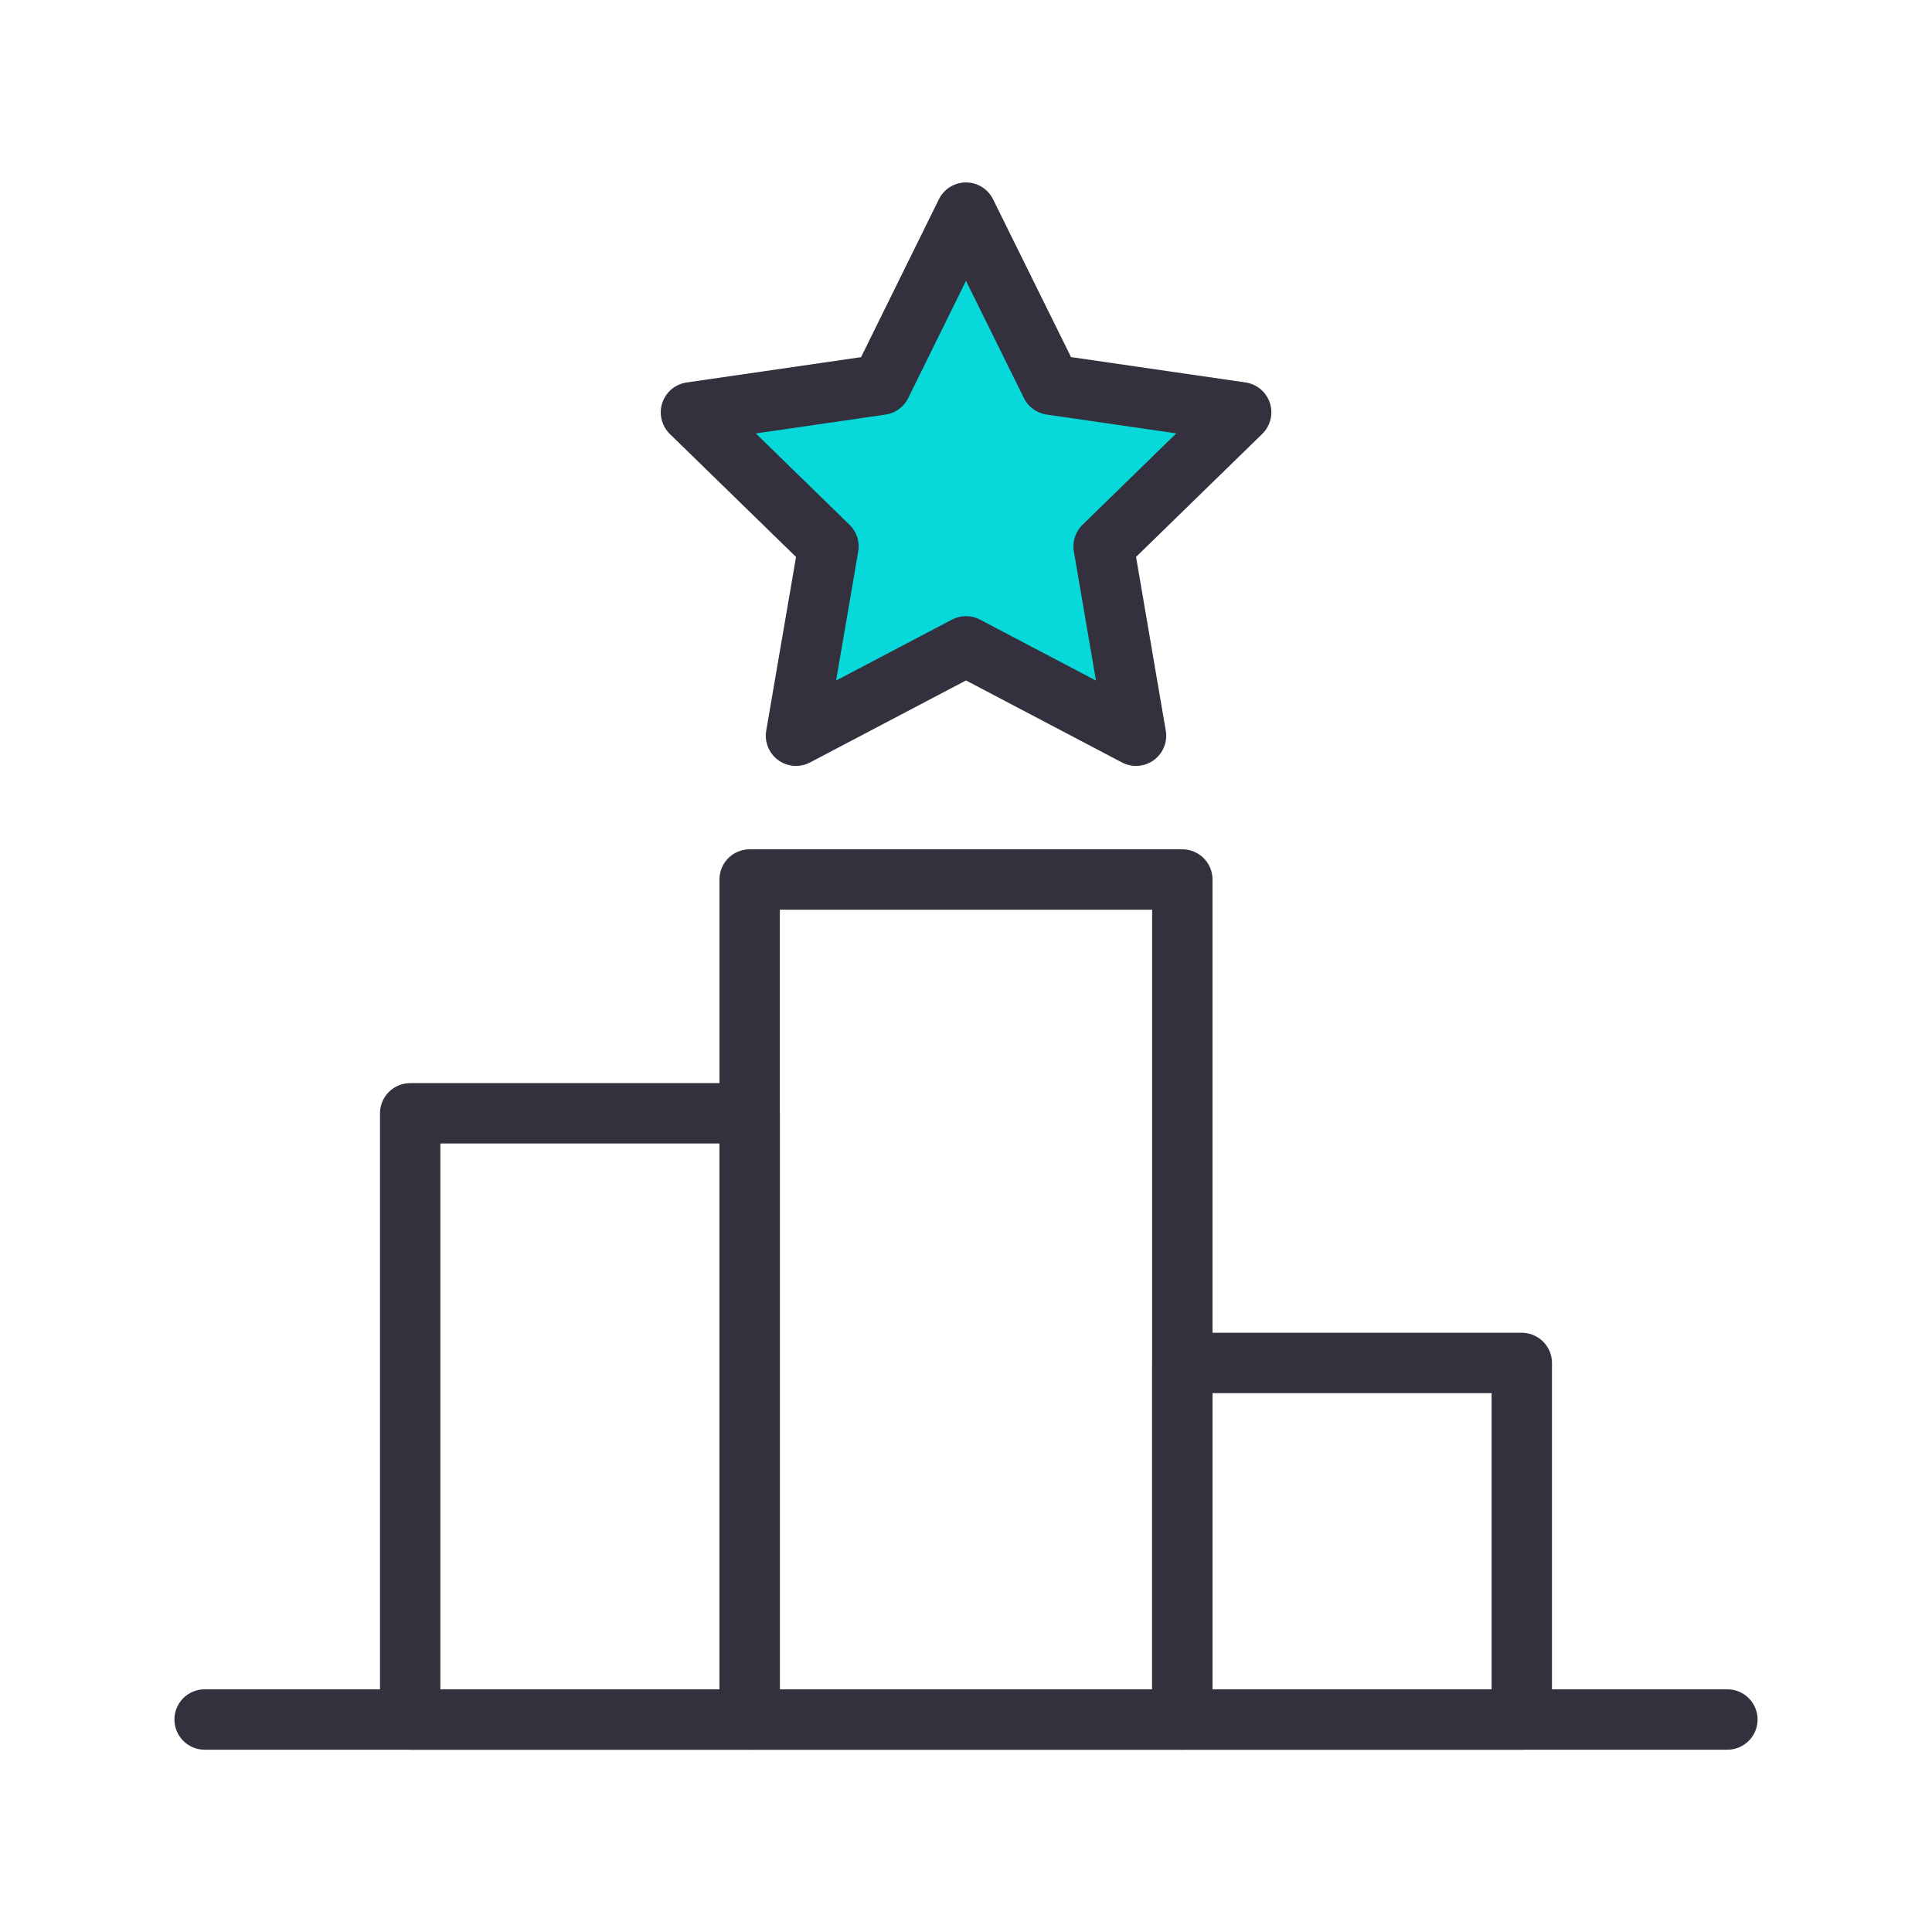
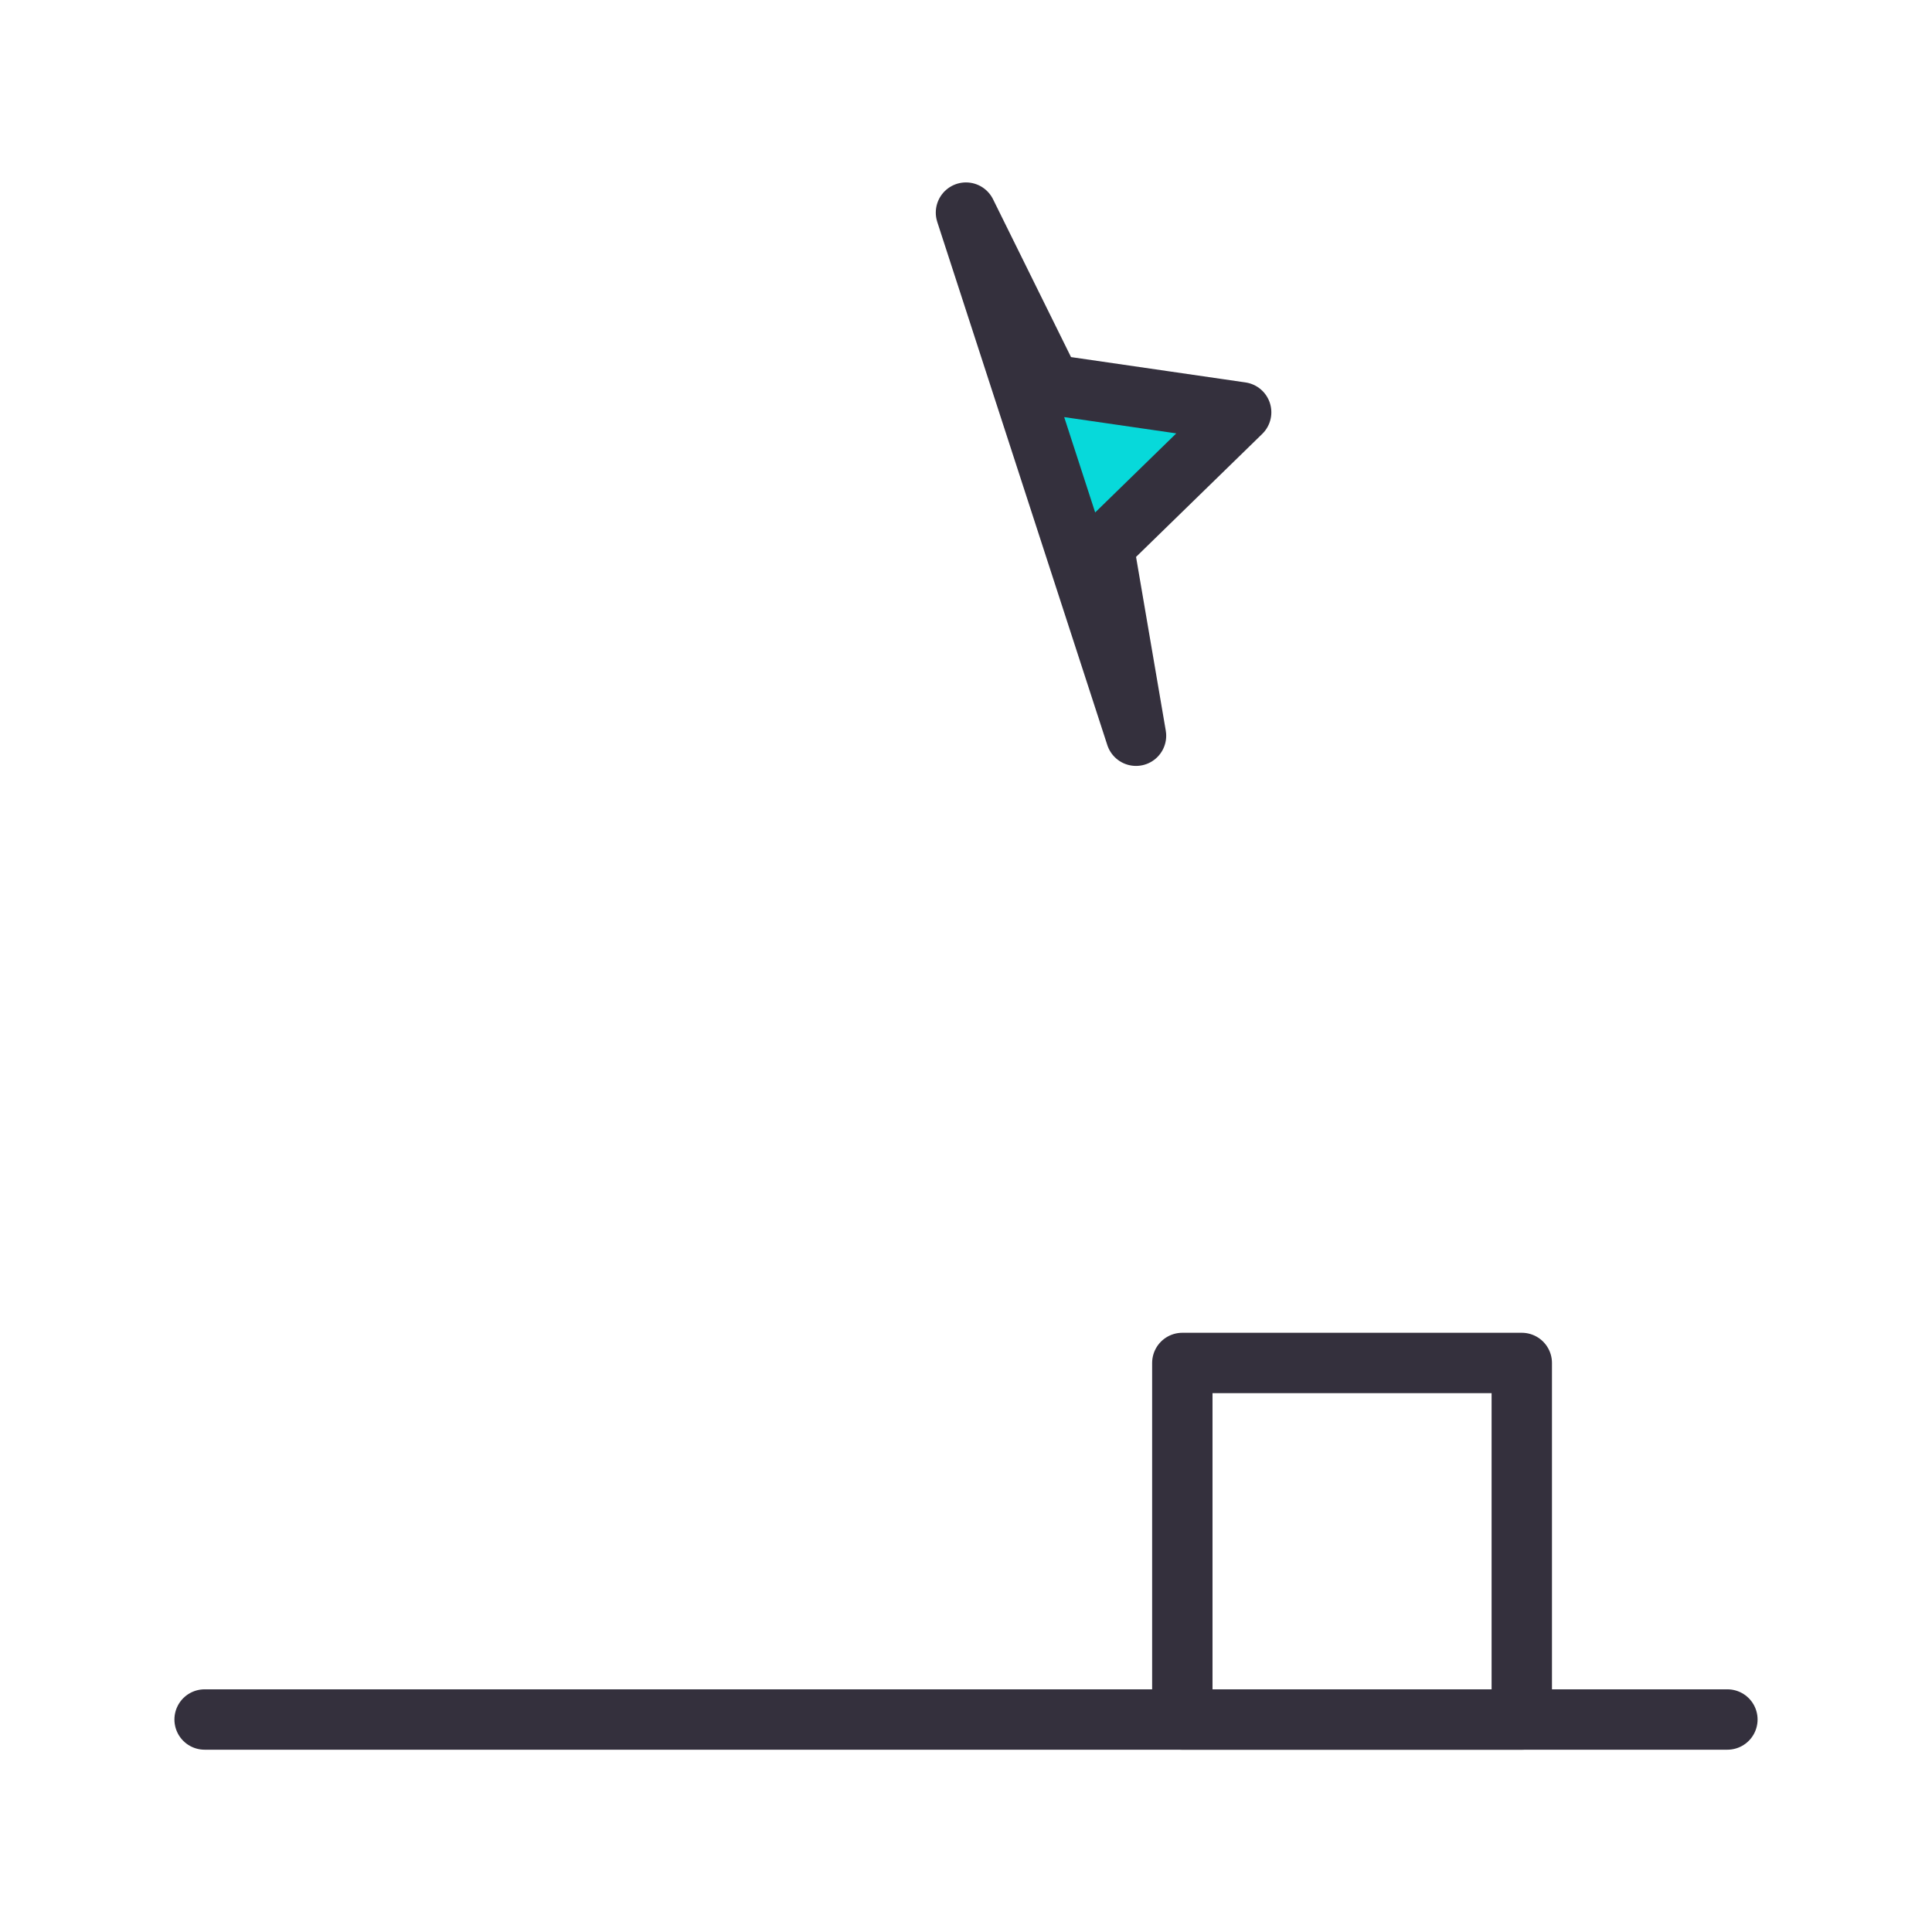
<svg xmlns="http://www.w3.org/2000/svg" id="icons-pictogram-contests" width="64" height="64" viewBox="0 0 64 64">
  <rect id="Rectangle_1646" data-name="Rectangle 1646" width="64" height="64" fill="#fffdfb" opacity="0" />
  <g id="Group_13504" data-name="Group 13504" transform="translate(6.778 29.135)">
    <line id="Line_41" data-name="Line 41" x2="50.444" transform="translate(0 27.826)" fill="none" stroke="#34303d" stroke-linecap="round" stroke-linejoin="round" stroke-width="2" />
    <g id="chart" transform="translate(6.81)">
-       <rect id="Rectangle_1647" data-name="Rectangle 1647" width="11.245" height="20.081" transform="translate(0 7.745)" fill="none" stroke="#34303d" stroke-linecap="round" stroke-linejoin="round" stroke-width="2" />
      <rect id="Rectangle_1648" data-name="Rectangle 1648" width="11.245" height="11.812" transform="translate(25.578 16.015)" fill="none" stroke="#34303d" stroke-linecap="round" stroke-linejoin="round" stroke-width="2" />
-       <rect id="Rectangle_1649" data-name="Rectangle 1649" width="14.333" height="27.826" transform="translate(11.245)" fill="none" stroke="#34303d" stroke-linecap="round" stroke-linejoin="round" stroke-width="2" />
    </g>
-     <path id="Path_10983" data-name="Path 10983" d="M46.767,19.2,49.583,24.9l6.3.915-4.556,4.441L52.4,36.529l-5.632-2.961-5.632,2.961,1.076-6.271-4.556-4.441,6.3-.915Z" transform="translate(-21.546 -41.292)" fill="#07d9da" stroke="#34303d" stroke-linecap="round" stroke-linejoin="round" stroke-width="2" />
+     <path id="Path_10983" data-name="Path 10983" d="M46.767,19.2,49.583,24.9l6.3.915-4.556,4.441L52.4,36.529Z" transform="translate(-21.546 -41.292)" fill="#07d9da" stroke="#34303d" stroke-linecap="round" stroke-linejoin="round" stroke-width="2" />
  </g>
</svg>